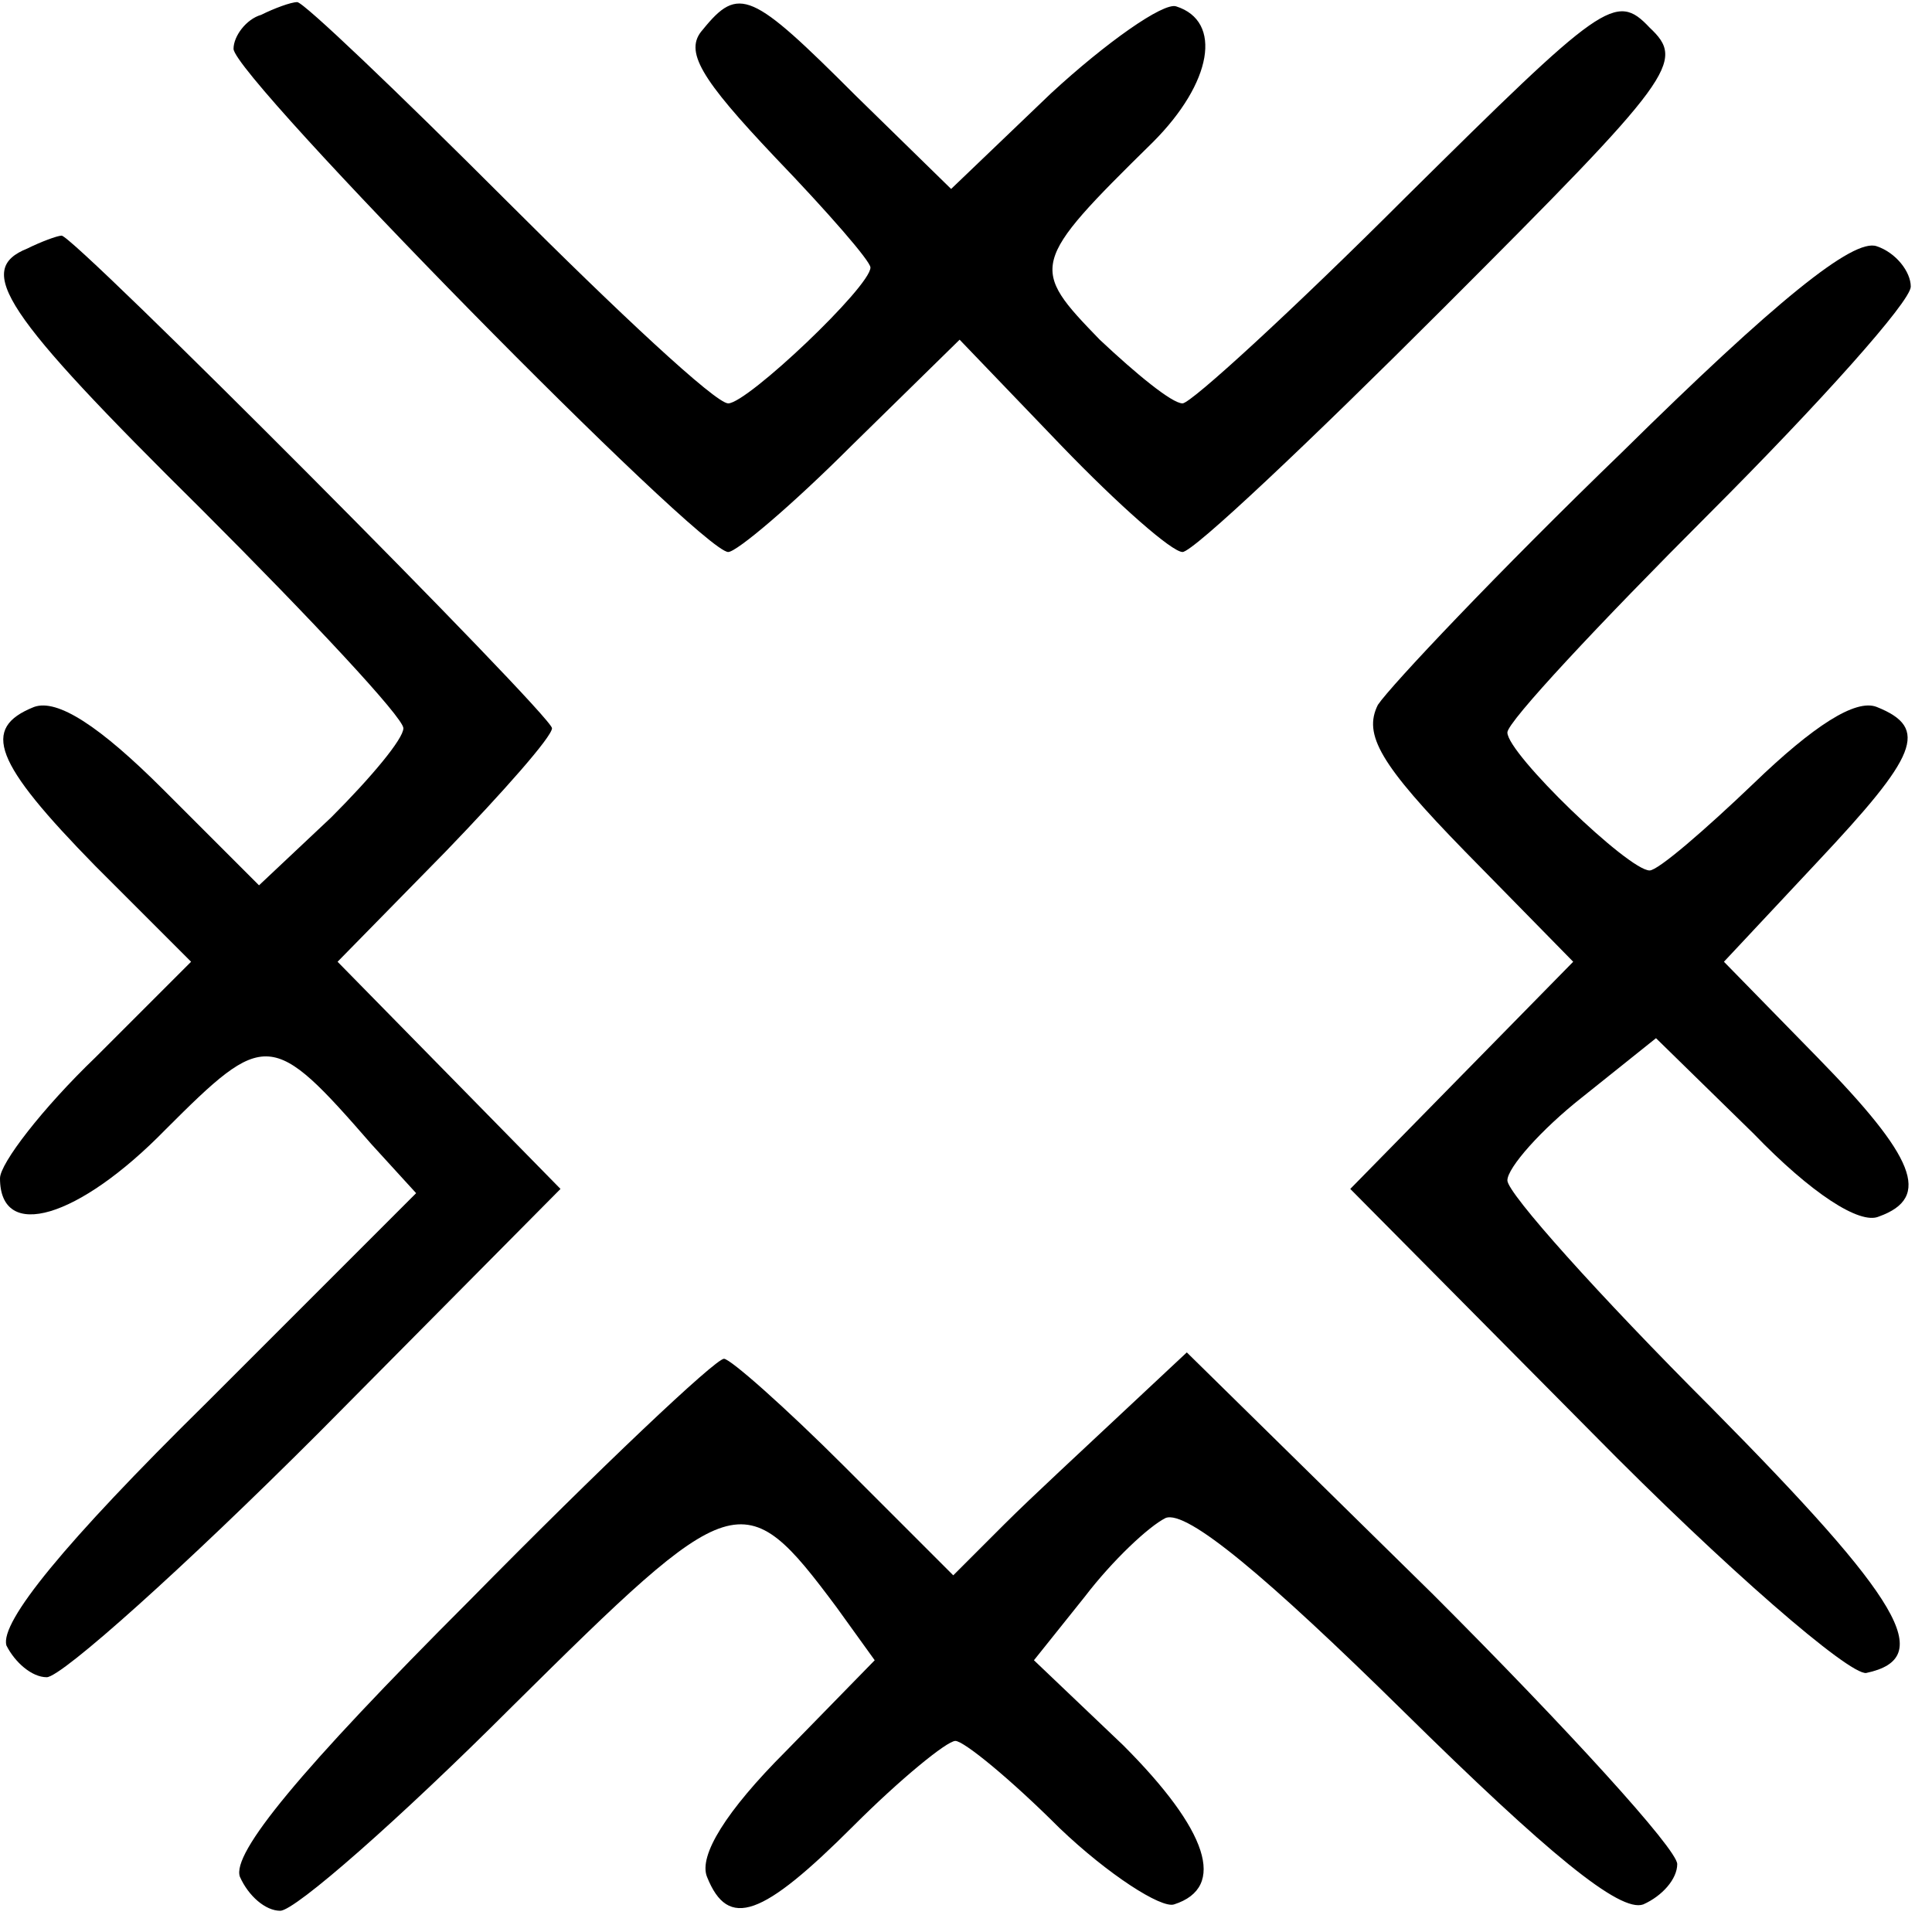
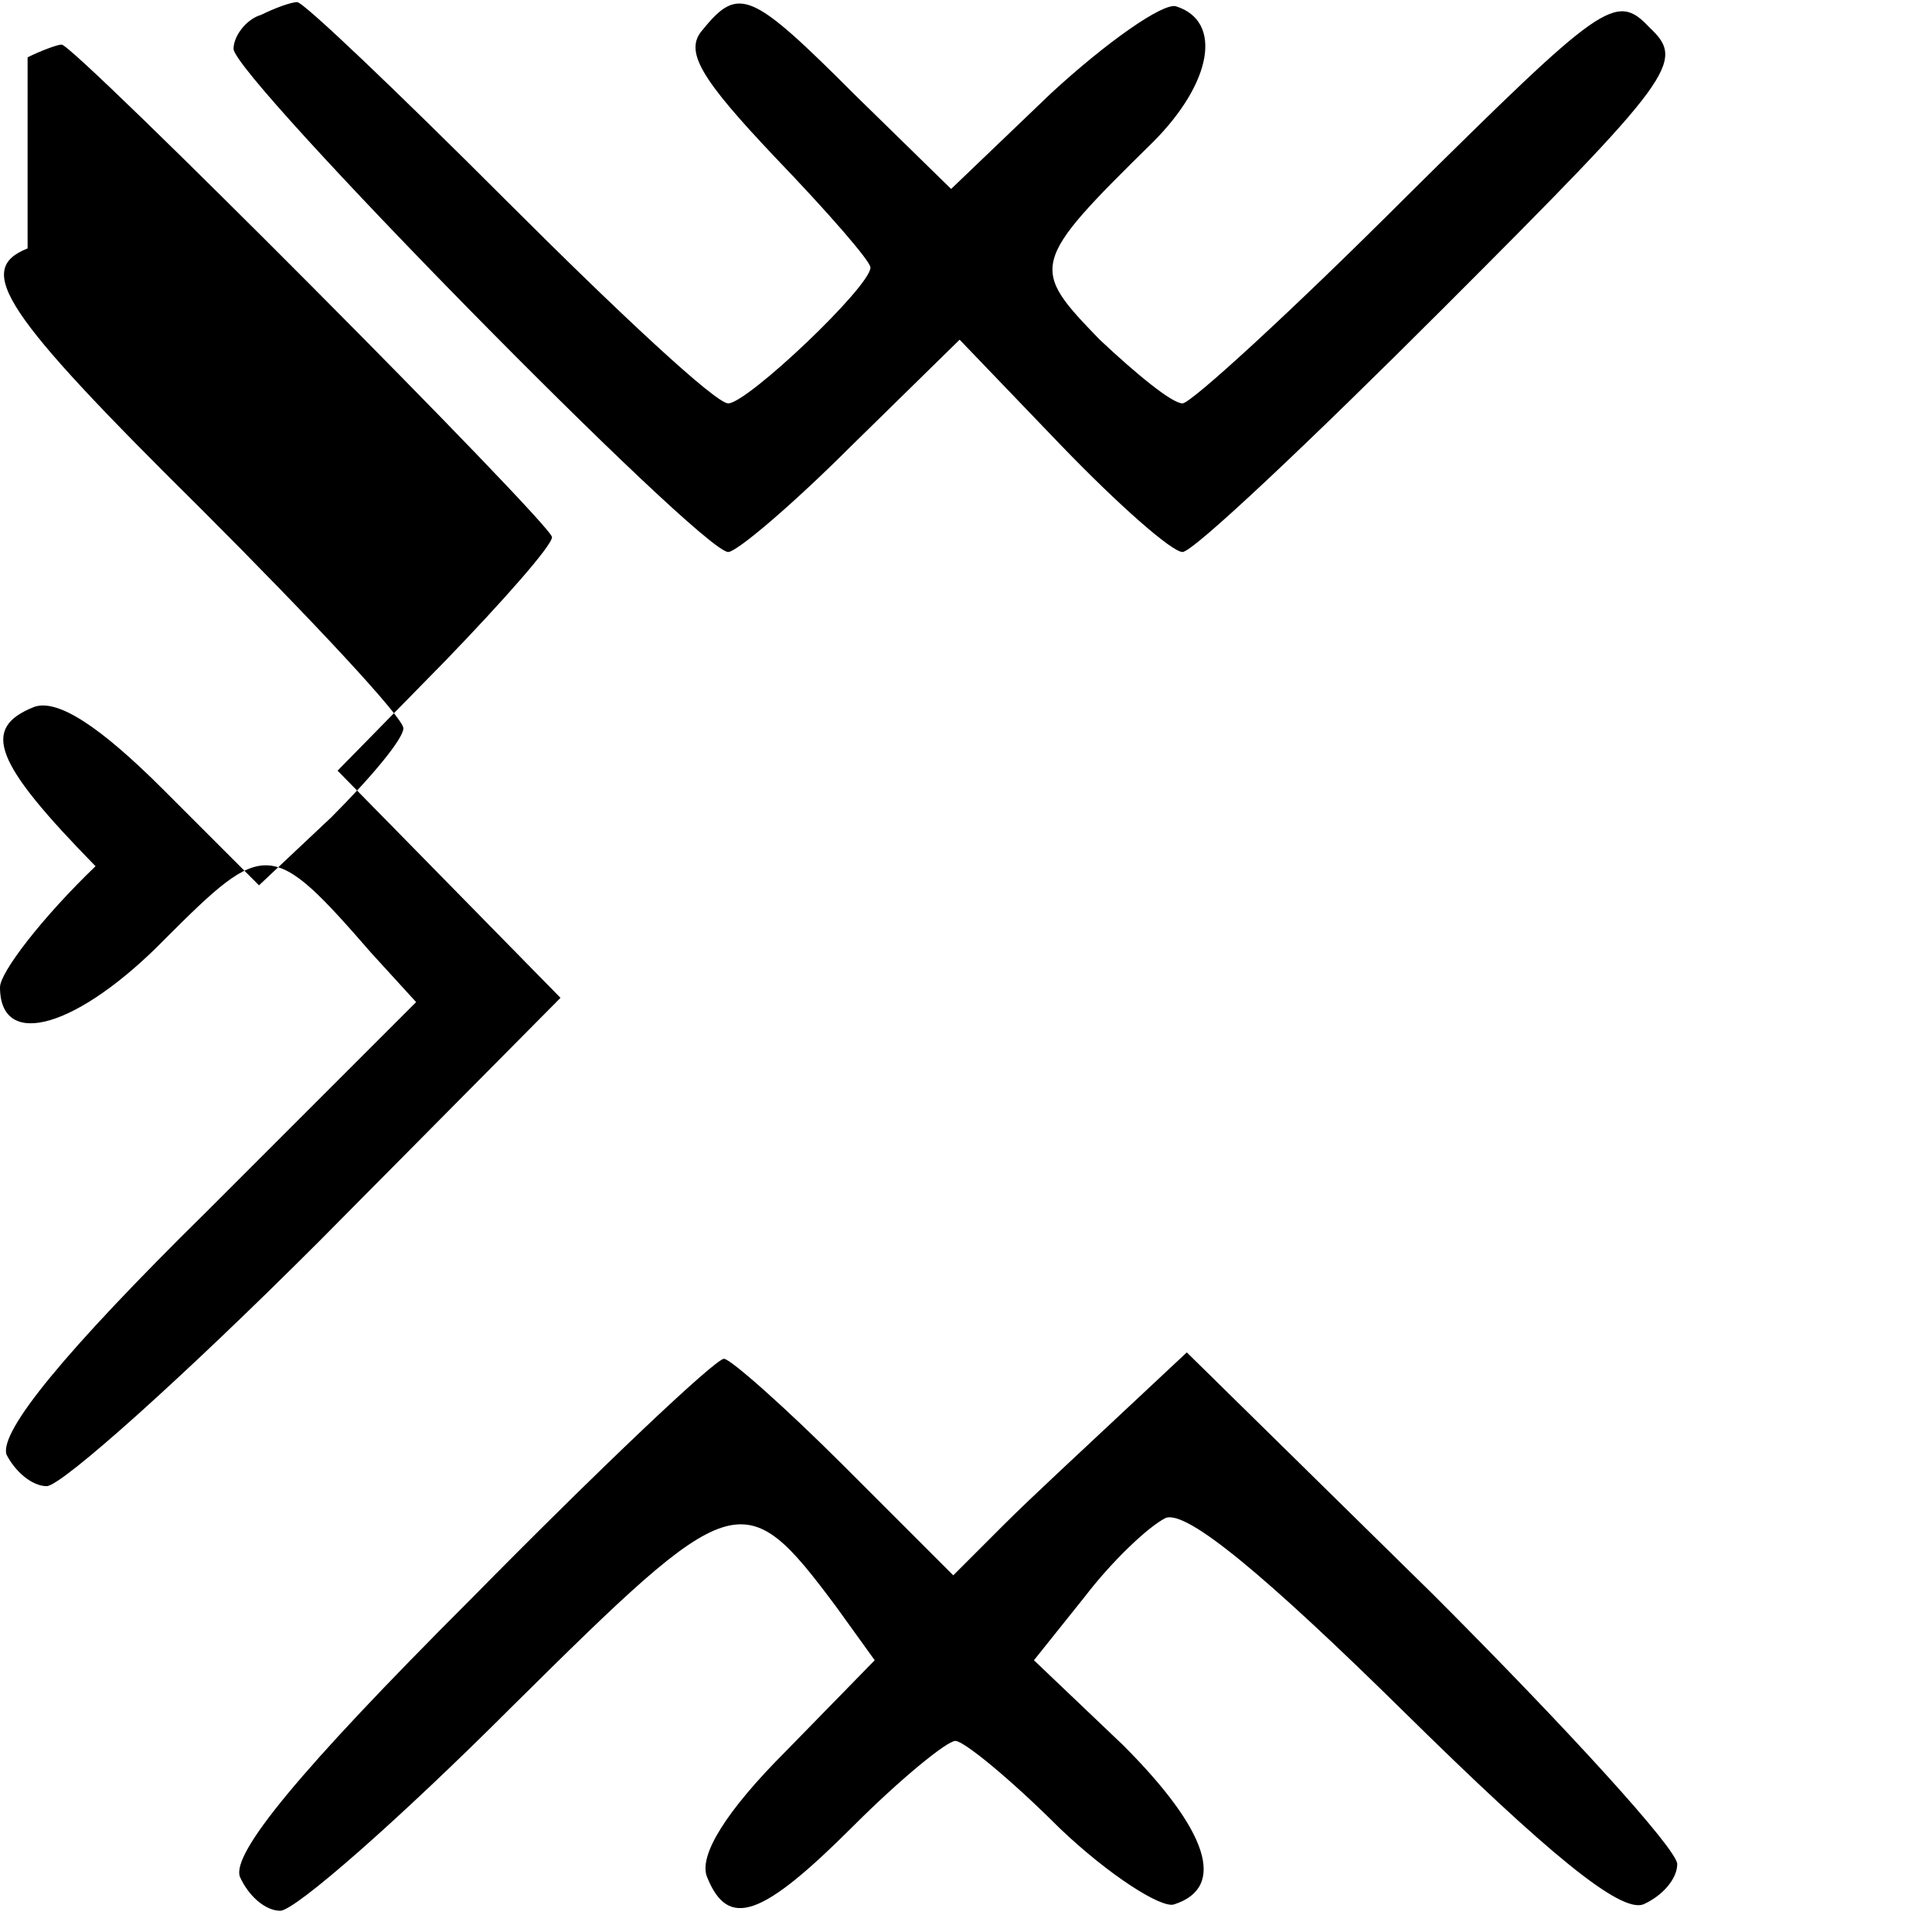
<svg xmlns="http://www.w3.org/2000/svg" version="1.0" width="91pt" height="91pt" viewBox="0 0 91 91" preserveAspectRatio="xMidYMid meet">
  <g transform="translate(0,91) scale(0.1,-0.1)" fill="#000000" stroke="none">
    <path d="M123 903 c-7 -2 -13 -10 -13 -16 0 -13 220 -237 233 -237 4 0 30 22 58 50 l51 50 48 -50 c27 -28 52 -50 57 -50 5 0 60 52 123 115 109 109 114 116 97 132 -16 17 -22 12 -115 -80 -53 -53 -101 -97 -105 -97 -5 0 -22 14 -39 30 -33 34 -33 36 25 93 28 28 33 57 11 64 -6 2 -33 -17 -59 -41 l-47 -45 -45 44 c-49 49 -55 52 -72 31 -9 -10 -1 -23 34 -60 25 -26 45 -49 45 -52 0 -9 -58 -64 -67 -64 -6 0 -52 43 -104 95 -52 52 -96 94 -99 94 -3 0 -11 -3 -17 -6z" />
-     <path d="M13 793 c-25 -10 -12 -30 82 -123 52 -52 95 -98 95 -103 0 -5 -15 -23 -34 -42 l-34 -32 -45 45 c-30 30 -50 43 -61 39 -25 -10 -19 -26 29 -75 l45 -45 -45 -45 c-25 -24 -45 -50 -45 -57 0 -30 37 -19 78 23 47 47 50 47 97 -7 l21 -23 -99 -99 c-67 -66 -97 -103 -94 -114 4 -8 12 -15 19 -15 7 0 65 52 128 115 l114 115 -52 53 -53 54 51 52 c27 28 50 54 50 58 0 6 -226 233 -231 232 -2 0 -10 -3 -16 -6z" />
-     <path d="M764 697 c-58 -56 -109 -110 -115 -119 -7 -14 1 -28 41 -69 l51 -52 -53 -54 -52 -53 114 -115 c63 -64 121 -114 129 -113 33 7 17 34 -73 125 -53 53 -96 101 -96 107 0 6 16 24 35 39 l35 28 46 -45 c27 -28 50 -43 59 -39 25 9 17 28 -29 75 l-44 45 44 47 c47 50 53 63 28 73 -10 4 -30 -9 -58 -36 -23 -22 -45 -41 -49 -41 -10 0 -67 55 -67 65 0 5 43 51 95 103 52 52 95 100 95 107 0 7 -7 16 -16 19 -11 4 -48 -26 -120 -97z" />
+     <path d="M13 793 c-25 -10 -12 -30 82 -123 52 -52 95 -98 95 -103 0 -5 -15 -23 -34 -42 l-34 -32 -45 45 c-30 30 -50 43 -61 39 -25 -10 -19 -26 29 -75 c-25 -24 -45 -50 -45 -57 0 -30 37 -19 78 23 47 47 50 47 97 -7 l21 -23 -99 -99 c-67 -66 -97 -103 -94 -114 4 -8 12 -15 19 -15 7 0 65 52 128 115 l114 115 -52 53 -53 54 51 52 c27 28 50 54 50 58 0 6 -226 233 -231 232 -2 0 -10 -3 -16 -6z" />
    <path d="M221 156 c-80 -80 -112 -119 -108 -130 4 -9 12 -16 19 -16 7 0 56 43 109 96 105 104 109 106 153 47 l18 -25 -42 -43 c-28 -28 -41 -49 -37 -59 10 -25 26 -19 69 24 22 22 44 40 48 40 4 0 26 -18 49 -41 23 -22 48 -38 54 -36 25 8 16 35 -24 75 l-42 40 24 30 c13 17 30 33 38 37 10 4 48 -28 112 -91 68 -67 102 -95 113 -91 9 4 16 12 16 19 0 7 -52 64 -115 127 l-116 114 -31 -29 c-17 -16 -42 -39 -55 -52 l-24 -24 -51 51 c-28 28 -54 51 -57 51 -4 0 -58 -51 -120 -114z" />
  </g>
</svg>